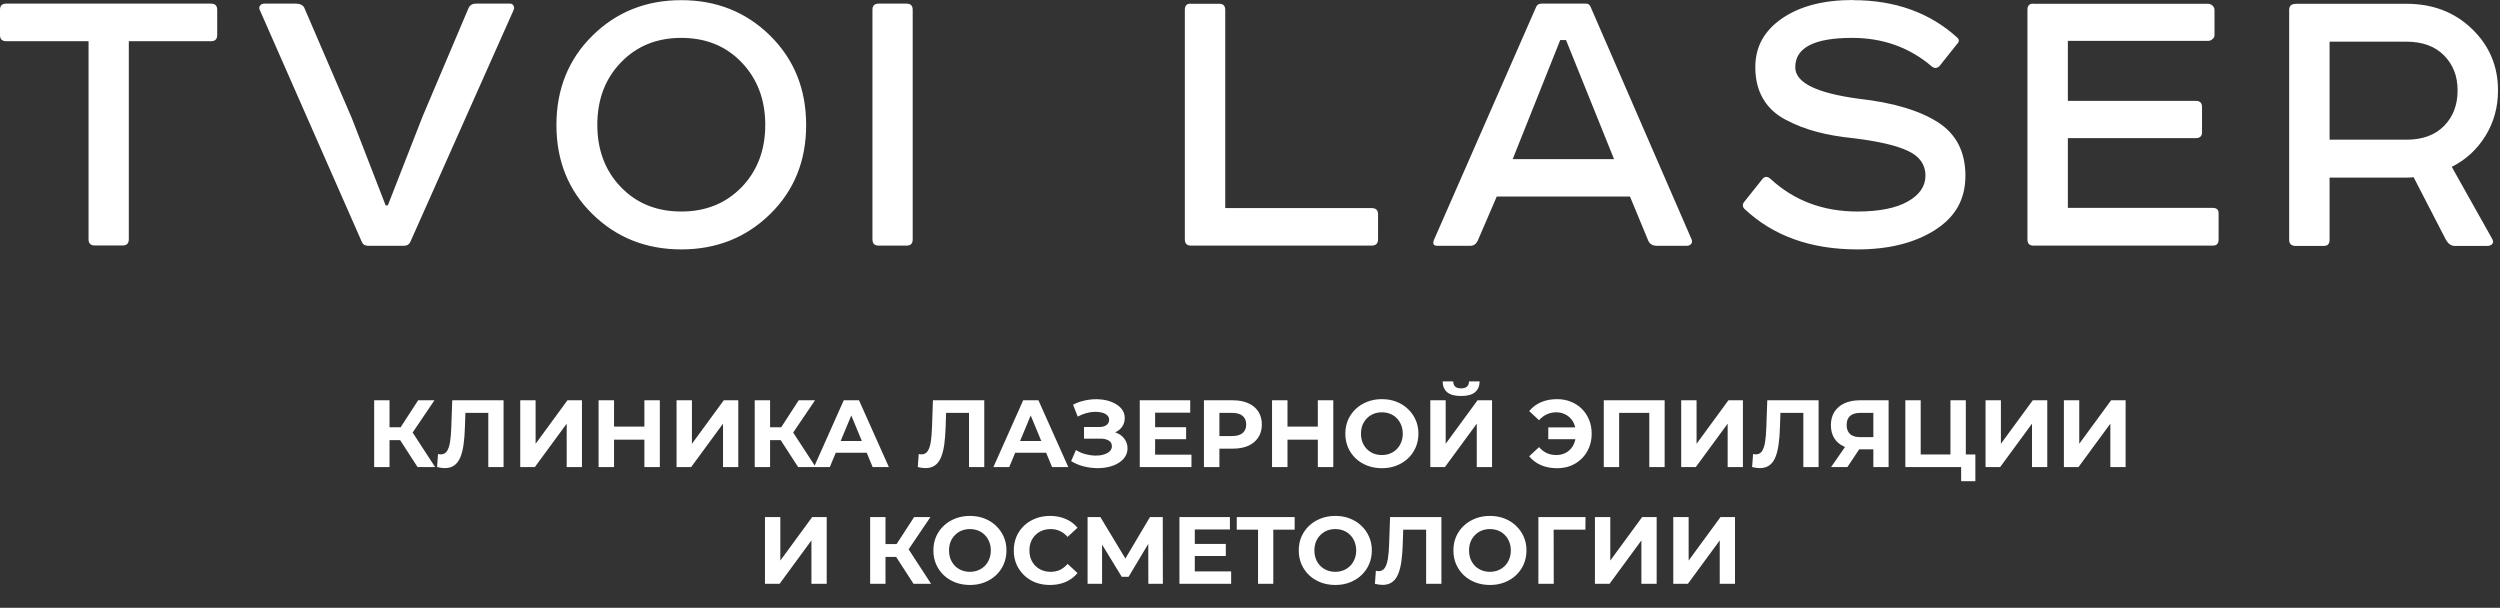
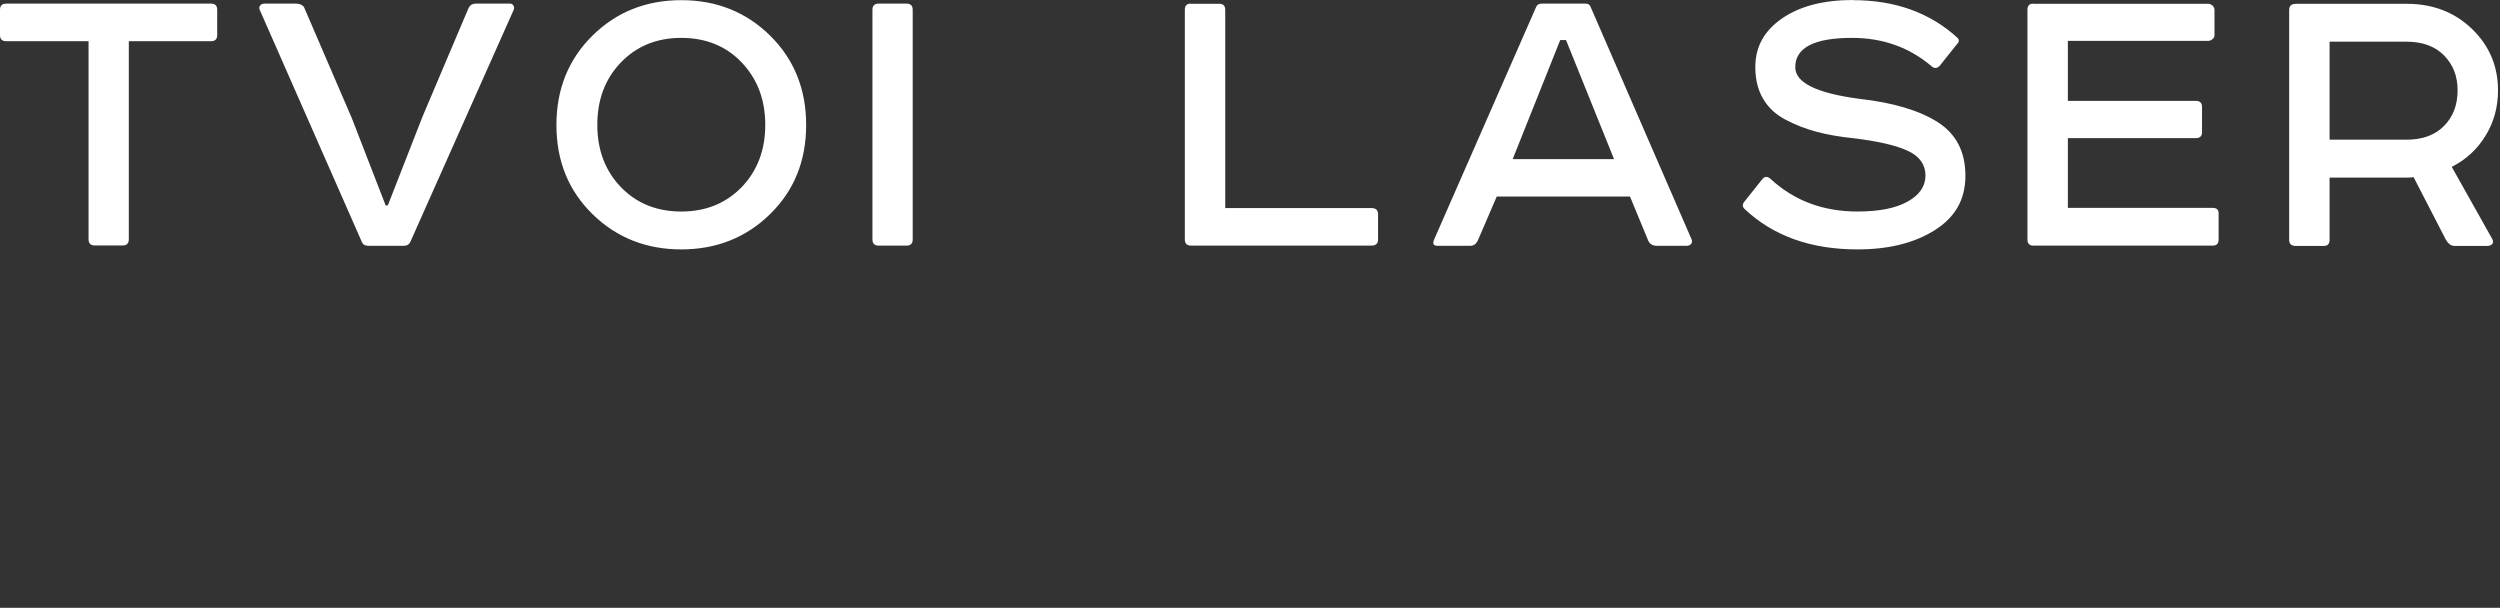
<svg xmlns="http://www.w3.org/2000/svg" width="835" height="203" viewBox="0 0 835 203" fill="none">
  <rect x="0" y="0" width="835" height="203" fill="#333333" stroke="none" />
-   <path d="M139.468 156L132.522 145.262L136.696 142.745L145.331 156H139.468ZM124.971 156V133.697H130.101V156H124.971ZM128.603 147.015V142.714H136.377V147.015H128.603ZM137.174 145.422L132.426 144.848L139.659 133.697H145.108L137.174 145.422ZM148.532 156.35C148.149 156.35 147.746 156.319 147.321 156.255C146.917 156.191 146.471 156.106 145.983 156L146.301 151.635C146.599 151.72 146.907 151.762 147.225 151.762C148.096 151.762 148.776 151.412 149.265 150.711C149.753 149.989 150.104 148.958 150.316 147.62C150.528 146.282 150.666 144.657 150.73 142.745L151.049 133.697H168.191V156H163.093V136.723L164.272 137.902H154.426L155.478 136.66L155.286 142.554C155.223 144.742 155.074 146.686 154.84 148.385C154.607 150.084 154.246 151.529 153.757 152.718C153.269 153.908 152.599 154.81 151.75 155.426C150.9 156.042 149.827 156.35 148.532 156.35ZM173.761 156V133.697H178.891V148.226L189.533 133.697H194.376V156H189.278V141.503L178.636 156H173.761ZM215.223 133.697H220.384V156H215.223V133.697ZM205.091 156H199.929V133.697H205.091V156ZM215.605 146.856H204.708V142.49H215.605V146.856ZM225.972 156V133.697H231.102V148.226L241.744 133.697H246.587V156H241.489V141.503L230.847 156H225.972ZM266.574 156L259.628 145.262L263.802 142.745L272.437 156H266.574ZM252.077 156V133.697H257.207V156H252.077ZM255.709 147.015V142.714H263.483V147.015H255.709ZM264.28 145.422L259.532 144.848L266.765 133.697H272.214L264.28 145.422ZM271.871 156L281.812 133.697H286.91L296.883 156H291.466L283.309 136.309H285.348L277.16 156H271.871ZM276.841 151.221L278.211 147.302H289.682L291.084 151.221H276.841ZM309.087 156.35C308.704 156.35 308.301 156.319 307.876 156.255C307.472 156.191 307.026 156.106 306.538 156L306.856 151.635C307.154 151.72 307.462 151.762 307.78 151.762C308.651 151.762 309.331 151.412 309.82 150.711C310.308 149.989 310.659 148.958 310.871 147.62C311.083 146.282 311.221 144.657 311.285 142.745L311.604 133.697H328.746V156H323.648V136.723L324.827 137.902H314.981L316.033 136.66L315.841 142.554C315.778 144.742 315.629 146.686 315.395 148.385C315.162 150.084 314.801 151.529 314.312 152.718C313.824 153.908 313.154 154.81 312.305 155.426C311.455 156.042 310.382 156.35 309.087 156.35ZM331.799 156L341.74 133.697H346.838L356.811 156H351.394L343.237 136.309H345.277L337.088 156H331.799ZM336.769 151.221L338.139 147.302H349.61L351.012 151.221H336.769ZM357.761 154.025L359.354 150.329C360.31 150.902 361.33 151.348 362.413 151.667C363.517 151.964 364.59 152.134 365.631 152.177C366.693 152.198 367.649 152.092 368.498 151.858C369.369 151.624 370.06 151.274 370.57 150.806C371.101 150.339 371.366 149.744 371.366 149.022C371.366 148.173 371.016 147.546 370.315 147.142C369.614 146.718 368.679 146.505 367.511 146.505H362.062V142.618H367.128C368.169 142.618 368.976 142.406 369.55 141.981C370.145 141.556 370.442 140.972 370.442 140.228C370.442 139.591 370.23 139.081 369.805 138.699C369.38 138.295 368.796 137.998 368.052 137.807C367.33 137.616 366.512 137.531 365.599 137.552C364.686 137.573 363.74 137.722 362.763 137.998C361.786 138.274 360.852 138.656 359.959 139.145L358.398 135.162C359.843 134.419 361.361 133.909 362.954 133.633C364.569 133.335 366.119 133.261 367.606 133.41C369.114 133.537 370.474 133.877 371.685 134.429C372.895 134.96 373.862 135.661 374.584 136.532C375.306 137.403 375.667 138.433 375.667 139.623C375.667 140.685 375.391 141.63 374.839 142.459C374.287 143.287 373.511 143.924 372.513 144.37C371.536 144.816 370.41 145.039 369.136 145.039L369.263 143.892C370.75 143.892 372.035 144.147 373.118 144.657C374.223 145.146 375.073 145.836 375.667 146.728C376.283 147.599 376.591 148.608 376.591 149.755C376.591 150.817 376.305 151.773 375.731 152.623C375.179 153.451 374.414 154.152 373.437 154.726C372.46 155.299 371.345 155.724 370.092 156C368.838 156.276 367.5 156.393 366.077 156.35C364.675 156.308 363.262 156.106 361.839 155.745C360.416 155.363 359.057 154.789 357.761 154.025ZM385.425 142.682H396.163V146.696H385.425V142.682ZM385.808 151.858H397.947V156H380.678V133.697H397.533V137.839H385.808V151.858ZM402.116 156V133.697H411.77C413.767 133.697 415.488 134.026 416.932 134.684C418.376 135.322 419.492 136.246 420.278 137.456C421.064 138.667 421.456 140.111 421.456 141.79C421.456 143.446 421.064 144.88 420.278 146.091C419.492 147.302 418.376 148.236 416.932 148.895C415.488 149.532 413.767 149.851 411.77 149.851H404.984L407.278 147.525V156H402.116ZM407.278 148.098L404.984 145.645H411.484C413.077 145.645 414.266 145.305 415.052 144.625C415.838 143.946 416.231 143 416.231 141.79C416.231 140.558 415.838 139.602 415.052 138.922C414.266 138.242 413.077 137.902 411.484 137.902H404.984L407.278 135.449V148.098ZM440.155 133.697H445.317V156H440.155V133.697ZM430.023 156H424.861V133.697H430.023V156ZM440.538 146.856H429.641V142.49H440.538V146.856ZM461.579 156.382C459.816 156.382 458.18 156.096 456.672 155.522C455.185 154.949 453.889 154.141 452.785 153.101C451.702 152.06 450.852 150.838 450.236 149.436C449.641 148.034 449.344 146.505 449.344 144.848C449.344 143.191 449.641 141.662 450.236 140.26C450.852 138.858 451.712 137.637 452.817 136.596C453.921 135.555 455.217 134.748 456.704 134.174C458.191 133.601 459.805 133.314 461.547 133.314C463.31 133.314 464.924 133.601 466.39 134.174C467.877 134.748 469.162 135.555 470.245 136.596C471.35 137.637 472.21 138.858 472.826 140.26C473.442 141.641 473.75 143.17 473.75 144.848C473.75 146.505 473.442 148.045 472.826 149.468C472.21 150.87 471.35 152.092 470.245 153.132C469.162 154.152 467.877 154.949 466.39 155.522C464.924 156.096 463.321 156.382 461.579 156.382ZM461.547 151.985C462.545 151.985 463.459 151.815 464.287 151.476C465.137 151.136 465.88 150.647 466.517 150.01C467.155 149.373 467.643 148.619 467.983 147.748C468.344 146.877 468.525 145.91 468.525 144.848C468.525 143.786 468.344 142.82 467.983 141.949C467.643 141.078 467.155 140.324 466.517 139.687C465.901 139.049 465.169 138.561 464.319 138.221C463.469 137.881 462.545 137.711 461.547 137.711C460.549 137.711 459.625 137.881 458.775 138.221C457.947 138.561 457.214 139.049 456.576 139.687C455.939 140.324 455.44 141.078 455.079 141.949C454.739 142.82 454.569 143.786 454.569 144.848C454.569 145.889 454.739 146.856 455.079 147.748C455.44 148.619 455.929 149.373 456.545 150.01C457.182 150.647 457.925 151.136 458.775 151.476C459.625 151.815 460.549 151.985 461.547 151.985ZM477.726 156V133.697H482.856V148.226L493.498 133.697H498.341V156H493.243V141.503L482.601 156H477.726ZM488.018 132.263C485.894 132.263 484.332 131.838 483.334 130.988C482.357 130.139 481.858 128.938 481.837 127.388H485.373C485.395 128.153 485.618 128.737 486.042 129.14C486.488 129.523 487.147 129.714 488.018 129.714C488.867 129.714 489.515 129.523 489.961 129.14C490.407 128.737 490.641 128.153 490.662 127.388H494.199C494.178 128.938 493.668 130.139 492.67 130.988C491.671 131.838 490.121 132.263 488.018 132.263ZM517.124 146.696V142.745H528.148V146.696H517.124ZM520.055 133.314C521.733 133.314 523.273 133.601 524.675 134.174C526.077 134.727 527.298 135.523 528.339 136.564C529.38 137.605 530.187 138.826 530.761 140.228C531.334 141.63 531.621 143.17 531.621 144.848C531.621 146.526 531.334 148.066 530.761 149.468C530.187 150.87 529.38 152.092 528.339 153.132C527.298 154.173 526.077 154.98 524.675 155.554C523.273 156.106 521.733 156.382 520.055 156.382C518.079 156.382 516.295 156.042 514.702 155.363C513.13 154.683 511.813 153.695 510.751 152.4L514.033 149.341C514.819 150.233 515.69 150.902 516.646 151.348C517.602 151.773 518.653 151.985 519.8 151.985C520.756 151.985 521.637 151.815 522.445 151.476C523.273 151.114 523.974 150.626 524.547 150.01C525.142 149.373 525.588 148.619 525.886 147.748C526.204 146.877 526.364 145.91 526.364 144.848C526.364 143.786 526.204 142.82 525.886 141.949C525.588 141.078 525.142 140.334 524.547 139.718C523.974 139.081 523.273 138.593 522.445 138.253C521.637 137.892 520.756 137.711 519.8 137.711C518.653 137.711 517.602 137.934 516.646 138.38C515.69 138.805 514.819 139.464 514.033 140.356L510.751 137.297C511.813 136.001 513.13 135.014 514.702 134.334C516.295 133.654 518.079 133.314 520.055 133.314ZM535.663 156V133.697H555.991V156H550.861V136.723L552.04 137.902H539.614L540.793 136.723V156H535.663ZM561.52 156V133.697H566.65V148.226L577.292 133.697H582.135V156H577.037V141.503L566.395 156H561.52ZM587.755 156.35C587.373 156.35 586.969 156.319 586.545 156.255C586.141 156.191 585.695 156.106 585.206 156L585.525 151.635C585.822 151.72 586.13 151.762 586.449 151.762C587.32 151.762 588 151.412 588.488 150.711C588.977 149.989 589.327 148.958 589.54 147.62C589.752 146.282 589.89 144.657 589.954 142.745L590.272 133.697H607.414V156H602.316V136.723L603.495 137.902H593.65L594.701 136.66L594.51 142.554C594.446 144.742 594.298 146.686 594.064 148.385C593.83 150.084 593.469 151.529 592.981 152.718C592.492 153.908 591.823 154.81 590.973 155.426C590.124 156.042 589.051 156.35 587.755 156.35ZM625.698 156V148.958L626.972 150.074H620.855C618.922 150.074 617.254 149.755 615.852 149.118C614.45 148.481 613.378 147.557 612.634 146.346C611.891 145.135 611.519 143.691 611.519 142.013C611.519 140.271 611.912 138.784 612.698 137.552C613.505 136.299 614.631 135.343 616.075 134.684C617.52 134.026 619.219 133.697 621.173 133.697H630.796V156H625.698ZM611.583 156L617.127 148.003H622.352L617.031 156H611.583ZM625.698 147.302V136.564L626.972 137.902H621.301C619.835 137.902 618.709 138.242 617.923 138.922C617.159 139.602 616.776 140.611 616.776 141.949C616.776 143.245 617.148 144.243 617.891 144.944C618.635 145.645 619.729 145.995 621.173 145.995H626.972L625.698 147.302ZM636.383 156V133.697H641.513V151.794H651.454V133.697H656.584V156H636.383ZM655.023 160.716V154.789L656.138 156H651.454V151.794H659.77V160.716H655.023ZM663.174 156V133.697H668.303V148.226L678.945 133.697H683.788V156H678.69V141.503L668.049 156H663.174ZM689.342 156V133.697H694.471V148.226L705.113 133.697H709.956V156H704.858V141.503L694.216 156H689.342ZM255.501 195V172.697H260.631V187.226L271.273 172.697H276.116V195H271.018V180.503L260.376 195H255.501ZM305.126 195L298.18 184.262L302.354 181.745L310.988 195H305.126ZM290.629 195V172.697H295.758V195H290.629ZM294.261 186.015V181.714H302.035V186.015H294.261ZM302.832 184.422L298.084 183.848L305.317 172.697H310.765L302.832 184.422ZM323.987 195.382C322.224 195.382 320.588 195.096 319.08 194.522C317.593 193.949 316.298 193.141 315.193 192.101C314.11 191.06 313.26 189.838 312.644 188.436C312.049 187.034 311.752 185.505 311.752 183.848C311.752 182.191 312.049 180.662 312.644 179.26C313.26 177.858 314.12 176.637 315.225 175.596C316.329 174.555 317.625 173.748 319.112 173.174C320.599 172.601 322.213 172.314 323.955 172.314C325.718 172.314 327.332 172.601 328.798 173.174C330.285 173.748 331.57 174.555 332.653 175.596C333.758 176.637 334.618 177.858 335.234 179.26C335.85 180.641 336.158 182.17 336.158 183.848C336.158 185.505 335.85 187.045 335.234 188.468C334.618 189.87 333.758 191.092 332.653 192.132C331.57 193.152 330.285 193.949 328.798 194.522C327.332 195.096 325.729 195.382 323.987 195.382ZM323.955 190.985C324.953 190.985 325.867 190.815 326.695 190.476C327.545 190.136 328.288 189.647 328.926 189.01C329.563 188.373 330.051 187.619 330.391 186.748C330.752 185.877 330.933 184.91 330.933 183.848C330.933 182.786 330.752 181.82 330.391 180.949C330.051 180.078 329.563 179.324 328.926 178.687C328.31 178.049 327.577 177.561 326.727 177.221C325.877 176.881 324.953 176.711 323.955 176.711C322.957 176.711 322.033 176.881 321.183 177.221C320.355 177.561 319.622 178.049 318.985 178.687C318.347 179.324 317.848 180.078 317.487 180.949C317.147 181.82 316.977 182.786 316.977 183.848C316.977 184.889 317.147 185.856 317.487 186.748C317.848 187.619 318.337 188.373 318.953 189.01C319.59 189.647 320.333 190.136 321.183 190.476C322.033 190.815 322.957 190.985 323.955 190.985ZM350.681 195.382C348.96 195.382 347.357 195.106 345.87 194.554C344.404 193.98 343.13 193.173 342.046 192.132C340.963 191.092 340.113 189.87 339.497 188.468C338.903 187.066 338.605 185.526 338.605 183.848C338.605 182.17 338.903 180.63 339.497 179.228C340.113 177.826 340.963 176.605 342.046 175.564C343.151 174.523 344.436 173.727 345.902 173.174C347.367 172.601 348.971 172.314 350.713 172.314C352.646 172.314 354.388 172.654 355.938 173.334C357.51 173.992 358.827 174.969 359.889 176.265L356.575 179.324C355.811 178.453 354.961 177.805 354.026 177.38C353.092 176.934 352.072 176.711 350.968 176.711C349.927 176.711 348.971 176.881 348.1 177.221C347.229 177.561 346.475 178.049 345.838 178.687C345.201 179.324 344.701 180.078 344.34 180.949C344 181.82 343.831 182.786 343.831 183.848C343.831 184.91 344 185.877 344.34 186.748C344.701 187.619 345.201 188.373 345.838 189.01C346.475 189.647 347.229 190.136 348.1 190.476C348.971 190.815 349.927 190.985 350.968 190.985C352.072 190.985 353.092 190.773 354.026 190.348C354.961 189.902 355.811 189.233 356.575 188.341L359.889 191.4C358.827 192.695 357.51 193.683 355.938 194.363C354.388 195.042 352.635 195.382 350.681 195.382ZM363.253 195V172.697H367.523L377.018 188.436H374.755L384.091 172.697H388.361L388.392 195H383.549L383.517 180.12H384.441L376.954 192.642H374.66L367.013 180.12H368.096V195H363.253ZM398.68 181.682H409.418V185.696H398.68V181.682ZM399.063 190.858H411.202V195H393.933V172.697H410.788V176.839H399.063V190.858ZM420.183 195V175.723L421.361 176.902H413.077V172.697H432.418V176.902H424.133L425.28 175.723V195H420.183ZM446.021 195.382C444.258 195.382 442.623 195.096 441.114 194.522C439.628 193.949 438.332 193.141 437.227 192.101C436.144 191.06 435.294 189.838 434.678 188.436C434.084 187.034 433.786 185.505 433.786 183.848C433.786 182.191 434.084 180.662 434.678 179.26C435.294 177.858 436.155 176.637 437.259 175.596C438.364 174.555 439.659 173.748 441.146 173.174C442.633 172.601 444.248 172.314 445.989 172.314C447.752 172.314 449.367 172.601 450.832 173.174C452.319 173.748 453.604 174.555 454.688 175.596C455.792 176.637 456.652 177.858 457.268 179.26C457.884 180.641 458.192 182.17 458.192 183.848C458.192 185.505 457.884 187.045 457.268 188.468C456.652 189.87 455.792 191.092 454.688 192.132C453.604 193.152 452.319 193.949 450.832 194.522C449.367 195.096 447.763 195.382 446.021 195.382ZM445.989 190.985C446.988 190.985 447.901 190.815 448.729 190.476C449.579 190.136 450.323 189.647 450.96 189.01C451.597 188.373 452.086 187.619 452.425 186.748C452.787 185.877 452.967 184.91 452.967 183.848C452.967 182.786 452.787 181.82 452.425 180.949C452.086 180.078 451.597 179.324 450.96 178.687C450.344 178.049 449.611 177.561 448.761 177.221C447.912 176.881 446.988 176.711 445.989 176.711C444.991 176.711 444.067 176.881 443.217 177.221C442.389 177.561 441.656 178.049 441.019 178.687C440.382 179.324 439.882 180.078 439.521 180.949C439.181 181.82 439.012 182.786 439.012 183.848C439.012 184.889 439.181 185.856 439.521 186.748C439.882 187.619 440.371 188.373 440.987 189.01C441.624 189.647 442.368 190.136 443.217 190.476C444.067 190.815 444.991 190.985 445.989 190.985ZM461.77 195.35C461.387 195.35 460.984 195.319 460.559 195.255C460.155 195.191 459.709 195.106 459.221 195L459.539 190.635C459.837 190.72 460.145 190.762 460.463 190.762C461.334 190.762 462.014 190.412 462.502 189.711C462.991 188.989 463.341 187.958 463.554 186.62C463.766 185.282 463.904 183.657 463.968 181.745L464.287 172.697H481.428V195H476.33V175.723L477.509 176.902H467.664L468.715 175.66L468.524 181.554C468.461 183.742 468.312 185.686 468.078 187.385C467.845 189.084 467.483 190.529 466.995 191.718C466.506 192.908 465.837 193.81 464.988 194.426C464.138 195.042 463.065 195.35 461.77 195.35ZM497.673 195.382C495.91 195.382 494.274 195.096 492.766 194.522C491.279 193.949 489.983 193.141 488.879 192.101C487.795 191.06 486.946 189.838 486.33 188.436C485.735 187.034 485.438 185.505 485.438 183.848C485.438 182.191 485.735 180.662 486.33 179.26C486.946 177.858 487.806 176.637 488.91 175.596C490.015 174.555 491.311 173.748 492.798 173.174C494.285 172.601 495.899 172.314 497.641 172.314C499.404 172.314 501.018 172.601 502.484 173.174C503.971 173.748 505.256 174.555 506.339 175.596C507.444 176.637 508.304 177.858 508.92 179.26C509.536 180.641 509.844 182.17 509.844 183.848C509.844 185.505 509.536 187.045 508.92 188.468C508.304 189.87 507.444 191.092 506.339 192.132C505.256 193.152 503.971 193.949 502.484 194.522C501.018 195.096 499.414 195.382 497.673 195.382ZM497.641 190.985C498.639 190.985 499.552 190.815 500.381 190.476C501.23 190.136 501.974 189.647 502.611 189.01C503.248 188.373 503.737 187.619 504.077 186.748C504.438 185.877 504.618 184.91 504.618 183.848C504.618 182.786 504.438 181.82 504.077 180.949C503.737 180.078 503.248 179.324 502.611 178.687C501.995 178.049 501.262 177.561 500.413 177.221C499.563 176.881 498.639 176.711 497.641 176.711C496.642 176.711 495.718 176.881 494.869 177.221C494.04 177.561 493.307 178.049 492.67 178.687C492.033 179.324 491.534 180.078 491.173 180.949C490.833 181.82 490.663 182.786 490.663 183.848C490.663 184.889 490.833 185.856 491.173 186.748C491.534 187.619 492.022 188.373 492.638 189.01C493.276 189.647 494.019 190.136 494.869 190.476C495.718 190.815 496.642 190.985 497.641 190.985ZM513.82 195V172.697H529.56L529.528 176.902H517.739L518.918 175.723L518.95 195H513.82ZM532.707 195V172.697H537.837V187.226L548.479 172.697H553.322V195H548.224V180.503L537.582 195H532.707ZM558.875 195V172.697H564.005V187.226L574.647 172.697H579.49V195H574.392V180.503L563.75 195H558.875Z" fill="white" />
  <path d="M2.056 1.213H70.49C71.861 1.213 72.546 1.898 72.546 3.269V11.704C72.546 13.075 71.861 13.761 70.49 13.761H43.022V79.927C43.022 81.298 42.336 81.984 40.965 81.984H31.634C30.263 81.984 29.577 81.298 29.577 79.927V13.761H2.056C0.685 13.761 0 13.075 0 11.704V3.269C0 1.898 0.685 1.213 2.056 1.213ZM134.917 82.089H122.896C121.894 82.089 121.209 81.667 120.84 80.771L86.834 3.48C86.518 2.9 86.518 2.373 86.834 1.898C87.15 1.476 87.625 1.213 88.31 1.213H98.697C100.384 1.213 101.438 1.793 101.807 3.005L117.518 39.489L128.801 68.592H129.539L141.138 38.909L156.428 2.847C156.902 1.74 157.746 1.213 158.958 1.213H170.399C170.874 1.213 171.243 1.424 171.506 1.898C171.77 2.32 171.77 2.794 171.559 3.322L137.131 80.613C136.709 81.615 135.971 82.089 134.917 82.089ZM247.743 20.878C242.524 15.395 235.775 12.653 227.55 12.653C219.326 12.653 212.63 15.395 207.358 20.878C202.085 26.361 199.502 33.321 199.502 41.703C199.502 50.086 202.138 57.046 207.358 62.476C212.577 67.907 219.326 70.648 227.55 70.648C235.775 70.648 242.471 67.907 247.743 62.476C252.963 57.046 255.599 50.086 255.599 41.703C255.599 33.321 252.963 26.361 247.743 20.878ZM197.868 71.492C189.854 63.636 185.847 53.724 185.847 41.756C185.847 29.788 189.854 19.824 197.868 11.915C205.881 4.007 215.793 0.053 227.55 0.053C239.307 0.053 249.219 4.007 257.233 11.915C265.247 19.824 269.254 29.788 269.254 41.756C269.254 53.724 265.247 63.636 257.233 71.492C249.219 79.347 239.307 83.302 227.55 83.302C215.793 83.302 205.881 79.347 197.868 71.492ZM293.454 1.213H302.785C304.156 1.213 304.842 1.898 304.842 3.269V79.98C304.842 81.351 304.156 82.036 302.785 82.036H293.454C292.083 82.036 291.397 81.351 291.397 79.98V3.269C291.397 1.898 292.083 1.213 293.454 1.213ZM514.888 1.213H529.703C530.388 1.213 530.916 1.529 531.179 2.109L565.027 80.033C565.238 80.613 565.133 81.14 564.816 81.509C564.447 81.878 564.025 82.089 563.393 82.089H553.323C551.847 82.089 550.845 81.404 550.37 80.033L544.413 65.639H499.915L493.535 80.455C492.956 81.562 492.165 82.089 491.163 82.089H480.039C478.773 82.089 478.404 81.404 478.984 80.033L513.096 2.267C513.412 1.582 513.992 1.213 514.888 1.213ZM521.109 13.392L505.24 53.144H539.088L523.06 13.392H521.109ZM618.91 0.053C632.934 0.053 644.533 4.218 653.654 12.495C654.445 13.181 654.445 13.919 653.654 14.71L647.854 21.985C646.958 22.882 646.062 22.934 645.165 22.143C637.732 15.817 628.874 12.653 618.593 12.653C605.94 12.653 599.613 15.922 599.613 22.46C599.613 27.627 606.731 31.106 620.966 33.004C632.354 34.27 641.106 36.906 647.222 40.807C653.337 44.709 656.448 50.666 656.448 58.68C656.448 66.694 653.021 72.546 646.22 76.869C639.366 81.193 630.772 83.302 620.386 83.302C604.833 83.302 592.285 78.82 582.689 69.805C581.898 69.014 581.898 68.17 582.689 67.274L588.489 59.998C589.28 58.891 590.229 58.786 591.283 59.682C599.191 67.01 608.892 70.648 620.386 70.648C627.609 70.648 633.197 69.541 637.152 67.327C641.106 65.112 643.109 62.213 643.109 58.627C643.109 55.042 641.159 52.195 637.257 50.403C633.356 48.557 627.345 47.187 619.226 46.185C614.481 45.71 610.316 44.972 606.783 44.023C603.198 43.074 599.771 41.756 596.45 40.016C593.128 38.276 590.598 35.957 588.858 32.952C587.118 29.999 586.274 26.467 586.274 22.407C586.274 15.659 589.227 10.281 595.185 6.169C601.142 2.056 609.05 0 618.91 0V0.053ZM679.066 1.265H737.535C738.01 1.265 738.484 1.476 738.959 1.845C739.381 2.214 739.644 2.742 739.644 3.322V11.757C739.644 12.232 739.433 12.706 738.959 13.075C738.537 13.444 738.062 13.655 737.535 13.655H690.665V33.69H733.423C734.794 33.69 735.479 34.375 735.479 35.746V44.181C735.479 45.447 734.794 46.132 733.423 46.132H690.665V69.436H739.064C740.33 69.436 741.015 70.016 741.015 71.228V79.98C741.015 81.351 740.382 82.036 739.064 82.036H679.119C677.853 82.036 677.168 81.351 677.168 79.98V3.269C677.168 1.898 677.801 1.213 679.119 1.213L679.066 1.265ZM766.638 1.265H803.755C812.559 1.265 819.835 4.06 825.635 9.648C831.434 15.237 834.334 22.091 834.334 30.21C834.334 35.746 832.963 40.807 830.169 45.341C827.374 49.876 823.631 53.355 818.886 55.728L832.383 79.769C832.752 80.454 832.805 81.034 832.436 81.456C832.067 81.878 831.54 82.142 830.749 82.142H819.888C818.675 82.142 817.726 81.456 816.935 80.085L806.127 59.155C805.811 59.26 805.125 59.313 804.071 59.313H778.079V80.085C778.079 81.456 777.446 82.142 776.128 82.142H766.796C765.32 82.142 764.582 81.456 764.582 80.085V3.374C764.582 2.003 765.267 1.318 766.638 1.318V1.265ZM778.079 46.659H803.755C809.08 46.659 813.298 45.13 816.303 42.073C819.308 39.015 820.837 35.06 820.837 30.21C820.837 25.36 819.308 21.564 816.303 18.506C813.298 15.448 809.08 13.919 803.755 13.919H778.079V46.712V46.659ZM397.633 1.265H407.281C408.547 1.265 409.232 1.951 409.232 3.322V69.488H458.053C459.529 69.488 460.268 70.174 460.268 71.544V79.98C460.268 81.351 459.529 82.036 458.053 82.036H397.791C396.421 82.036 395.735 81.351 395.735 79.98V3.269C395.735 1.898 396.368 1.213 397.686 1.213L397.633 1.265Z" fill="white" />
</svg>